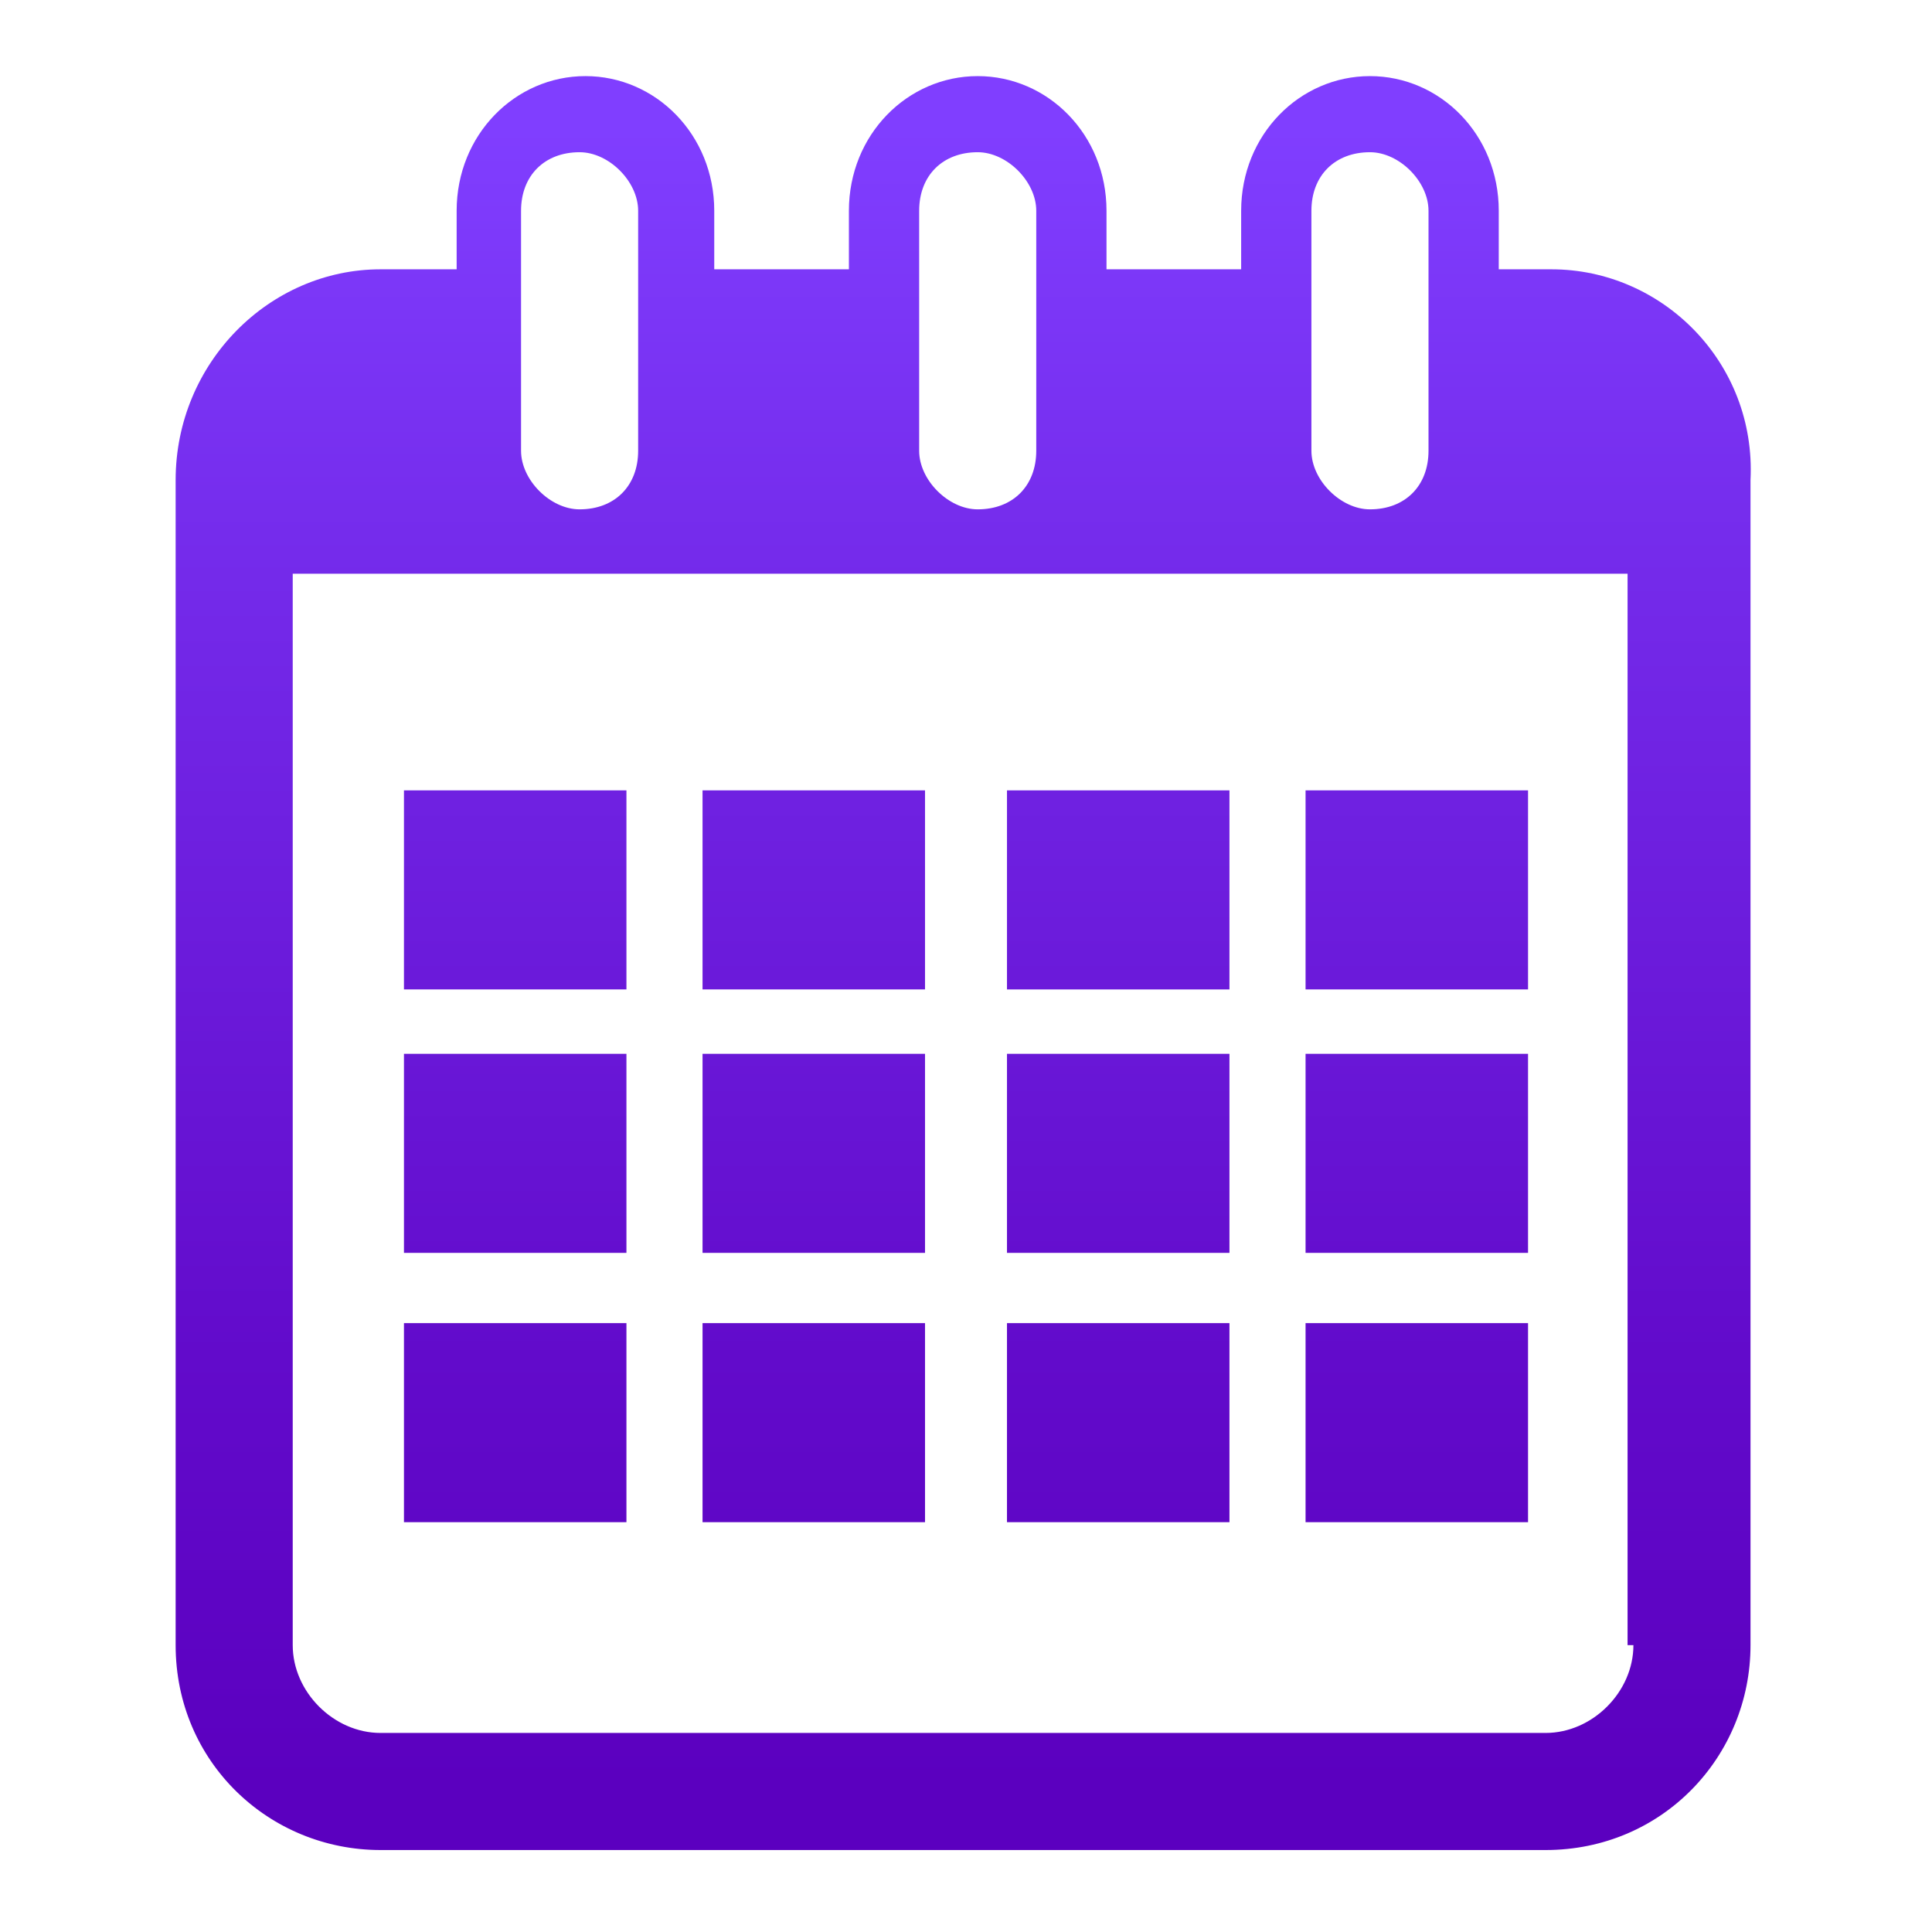
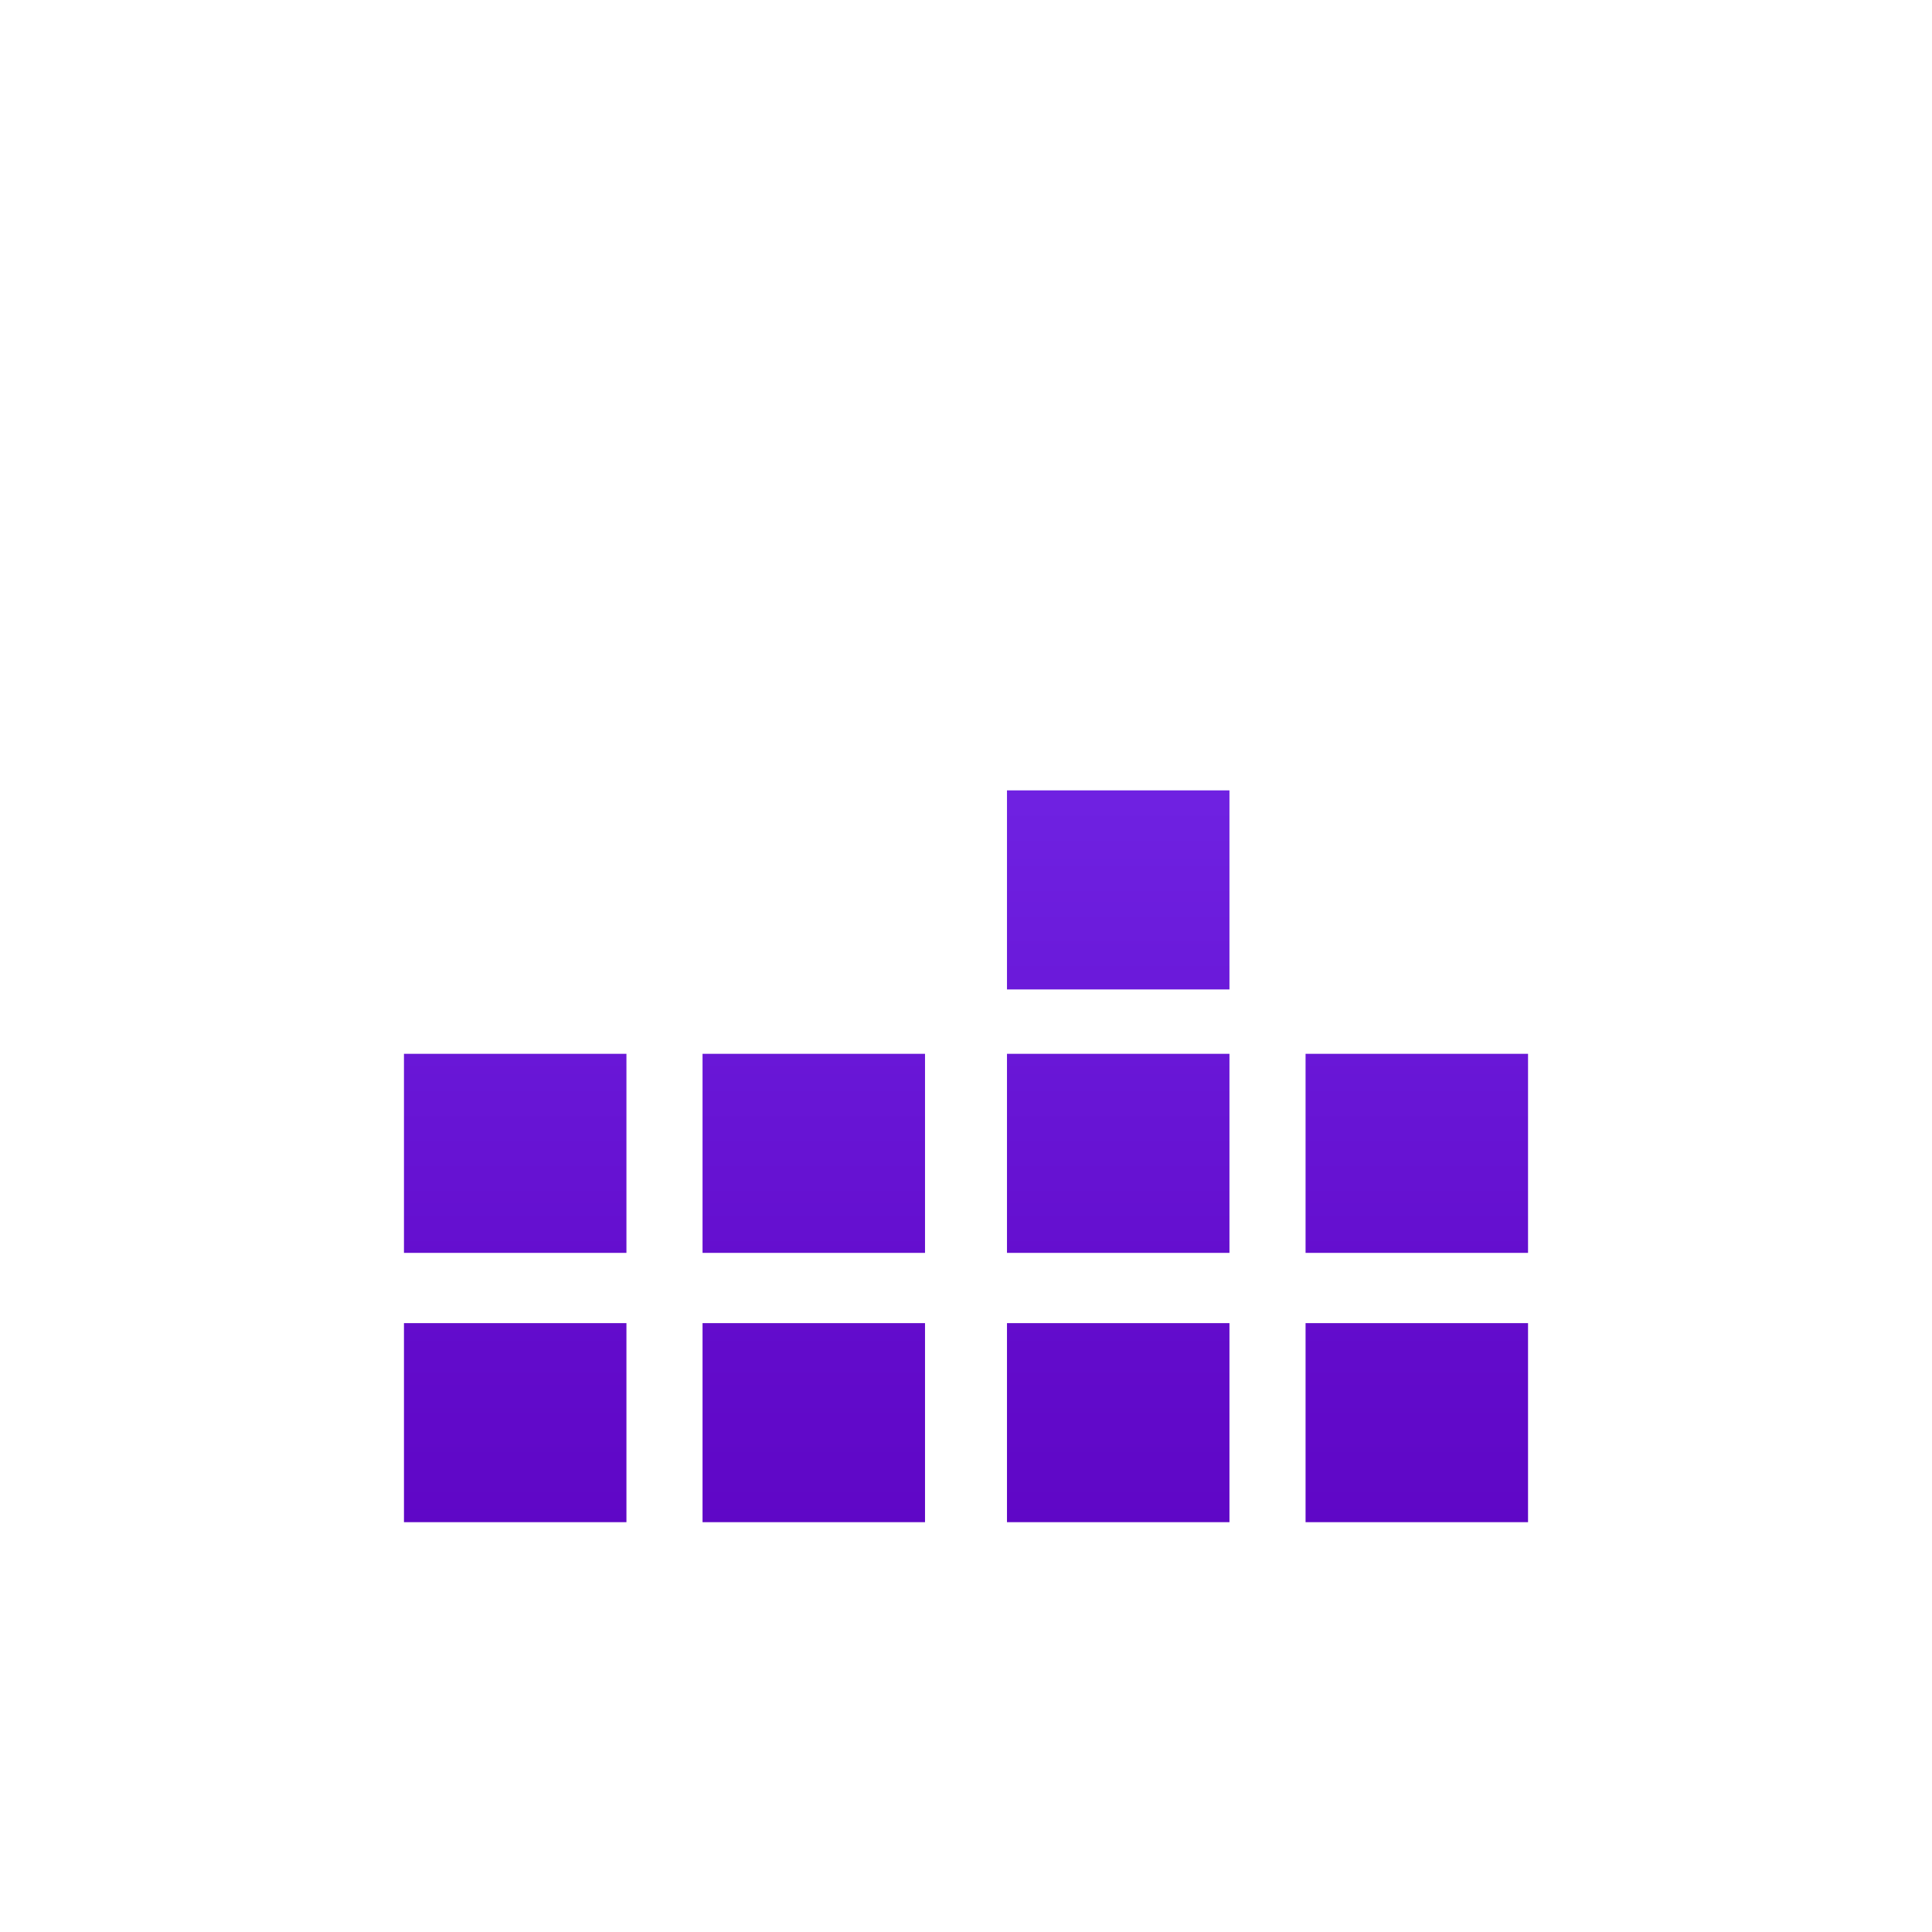
<svg xmlns="http://www.w3.org/2000/svg" version="1.1" id="Layer_1" x="0px" y="0px" viewBox="0 0 33 33" style="enable-background:new 0 0 33 33;" xml:space="preserve">
  <style type="text/css">
	.st0{fill:url(#SVGID_1_);}
	.st1{fill:url(#SVGID_2_);}
	.st2{fill:url(#SVGID_3_);}
	.st3{fill:url(#SVGID_4_);}
	.st4{fill:url(#SVGID_5_);}
	.st5{fill:url(#SVGID_6_);}
	.st6{fill:url(#SVGID_7_);}
	.st7{fill:url(#SVGID_8_);}
	.st8{fill:url(#SVGID_9_);}
	.st9{fill:url(#SVGID_10_);}
	.st10{fill:url(#SVGID_11_);}
	.st11{fill:url(#SVGID_12_);}
	.st12{fill:url(#SVGID_13_);}
</style>
  <g>
    <linearGradient id="SVGID_1_" gradientUnits="userSpaceOnUse" x1="306" y1="-348.674" x2="306" y2="-377.019" gradientTransform="matrix(1 0 0 -1 -289.5 -346.5)">
      <stop offset="0" style="stop-color:#803EFF" />
      <stop offset="0.272" style="stop-color:#742AEA" />
      <stop offset="0.739" style="stop-color:#620BCB" />
      <stop offset="1" style="stop-color:#5B00BF" />
    </linearGradient>
-     <path class="st0" d="M26.5,4.6h-0.9v-1c0-1.3-1-2.3-2.2-2.3c-1.2,0-2.2,1-2.2,2.3v1h-2.3v-1c0-1.3-1-2.3-2.2-2.3   c-1.2,0-2.2,1-2.2,2.3v1h-2.3v-1c0-1.3-1-2.3-2.2-2.3c-1.2,0-2.2,1-2.2,2.3v1H6.5C4.6,4.6,3,6.2,3,8.2v19.9c0,2,1.6,3.5,3.5,3.5   h19.9c2,0,3.5-1.6,3.5-3.5V8.2C30,6.2,28.4,4.6,26.5,4.6z M22.4,3.6c0-0.6,0.4-1,1-1c0.5,0,1,0.5,1,1v4.1c0,0.6-0.4,1-1,1   c-0.5,0-1-0.5-1-1V3.6z M15.7,3.6c0-0.6,0.4-1,1-1c0.5,0,1,0.5,1,1v4.1c0,0.6-0.4,1-1,1c-0.5,0-1-0.5-1-1V3.6z M8.9,3.6   c0-0.6,0.4-1,1-1c0.5,0,1,0.5,1,1v4.1c0,0.6-0.4,1-1,1c-0.5,0-1-0.5-1-1V3.6z M27.9,28.1c0,0.8-0.7,1.5-1.5,1.5H6.5   c-0.8,0-1.5-0.7-1.5-1.5V9.8h22.8V28.1z" />
    <linearGradient id="SVGID_2_" gradientUnits="userSpaceOnUse" x1="298.356" y1="-348.674" x2="298.356" y2="-377.019" gradientTransform="matrix(1 0 0 -1 -289.5 -346.5)">
      <stop offset="0" style="stop-color:#803EFF" />
      <stop offset="0.272" style="stop-color:#742AEA" />
      <stop offset="0.739" style="stop-color:#620BCB" />
      <stop offset="1" style="stop-color:#5B00BF" />
    </linearGradient>
-     <path class="st1" d="M10.8,13.5H6.9v3.4h3.8V13.5z" />
    <linearGradient id="SVGID_3_" gradientUnits="userSpaceOnUse" x1="303.458" y1="-348.674" x2="303.458" y2="-377.019" gradientTransform="matrix(1 0 0 -1 -289.5 -346.5)">
      <stop offset="0" style="stop-color:#803EFF" />
      <stop offset="0.272" style="stop-color:#742AEA" />
      <stop offset="0.739" style="stop-color:#620BCB" />
      <stop offset="1" style="stop-color:#5B00BF" />
    </linearGradient>
-     <path class="st2" d="M15.9,13.5H12v3.4h3.8V13.5z" />
    <linearGradient id="SVGID_4_" gradientUnits="userSpaceOnUse" x1="308.551" y1="-348.674" x2="308.551" y2="-377.019" gradientTransform="matrix(1 0 0 -1 -289.5 -346.5)">
      <stop offset="0" style="stop-color:#803EFF" />
      <stop offset="0.272" style="stop-color:#742AEA" />
      <stop offset="0.739" style="stop-color:#620BCB" />
      <stop offset="1" style="stop-color:#5B00BF" />
    </linearGradient>
    <path class="st3" d="M21,13.5h-3.8v3.4H21V13.5z" />
    <linearGradient id="SVGID_5_" gradientUnits="userSpaceOnUse" x1="313.645" y1="-348.674" x2="313.645" y2="-377.019" gradientTransform="matrix(1 0 0 -1 -289.5 -346.5)">
      <stop offset="0" style="stop-color:#803EFF" />
      <stop offset="0.272" style="stop-color:#742AEA" />
      <stop offset="0.739" style="stop-color:#620BCB" />
      <stop offset="1" style="stop-color:#5B00BF" />
    </linearGradient>
-     <path class="st4" d="M26.1,13.5h-3.8v3.4h3.8V13.5z" />
    <linearGradient id="SVGID_6_" gradientUnits="userSpaceOnUse" x1="298.356" y1="-348.674" x2="298.356" y2="-377.019" gradientTransform="matrix(1 0 0 -1 -289.5 -346.5)">
      <stop offset="0" style="stop-color:#803EFF" />
      <stop offset="0.272" style="stop-color:#742AEA" />
      <stop offset="0.739" style="stop-color:#620BCB" />
      <stop offset="1" style="stop-color:#5B00BF" />
    </linearGradient>
    <path class="st5" d="M10.8,18H6.9v3.4h3.8V18z" />
    <linearGradient id="SVGID_7_" gradientUnits="userSpaceOnUse" x1="303.458" y1="-348.674" x2="303.458" y2="-377.019" gradientTransform="matrix(1 0 0 -1 -289.5 -346.5)">
      <stop offset="0" style="stop-color:#803EFF" />
      <stop offset="0.272" style="stop-color:#742AEA" />
      <stop offset="0.739" style="stop-color:#620BCB" />
      <stop offset="1" style="stop-color:#5B00BF" />
    </linearGradient>
    <path class="st6" d="M15.9,18H12v3.4h3.8V18z" />
    <linearGradient id="SVGID_8_" gradientUnits="userSpaceOnUse" x1="308.551" y1="-348.674" x2="308.551" y2="-377.019" gradientTransform="matrix(1 0 0 -1 -289.5 -346.5)">
      <stop offset="0" style="stop-color:#803EFF" />
      <stop offset="0.272" style="stop-color:#742AEA" />
      <stop offset="0.739" style="stop-color:#620BCB" />
      <stop offset="1" style="stop-color:#5B00BF" />
    </linearGradient>
    <path class="st7" d="M21,18h-3.8v3.4H21V18z" />
    <linearGradient id="SVGID_9_" gradientUnits="userSpaceOnUse" x1="313.645" y1="-348.674" x2="313.645" y2="-377.019" gradientTransform="matrix(1 0 0 -1 -289.5 -346.5)">
      <stop offset="0" style="stop-color:#803EFF" />
      <stop offset="0.272" style="stop-color:#742AEA" />
      <stop offset="0.739" style="stop-color:#620BCB" />
      <stop offset="1" style="stop-color:#5B00BF" />
    </linearGradient>
    <path class="st8" d="M26.1,18h-3.8v3.4h3.8V18z" />
    <linearGradient id="SVGID_10_" gradientUnits="userSpaceOnUse" x1="298.356" y1="-348.675" x2="298.356" y2="-377.019" gradientTransform="matrix(1 0 0 -1 -289.5 -346.5)">
      <stop offset="0" style="stop-color:#803EFF" />
      <stop offset="0.272" style="stop-color:#742AEA" />
      <stop offset="0.739" style="stop-color:#620BCB" />
      <stop offset="1" style="stop-color:#5B00BF" />
    </linearGradient>
    <path class="st9" d="M10.8,22.6H6.9V26h3.8V22.6z" />
    <linearGradient id="SVGID_11_" gradientUnits="userSpaceOnUse" x1="303.458" y1="-348.675" x2="303.458" y2="-377.019" gradientTransform="matrix(1 0 0 -1 -289.5 -346.5)">
      <stop offset="0" style="stop-color:#803EFF" />
      <stop offset="0.272" style="stop-color:#742AEA" />
      <stop offset="0.739" style="stop-color:#620BCB" />
      <stop offset="1" style="stop-color:#5B00BF" />
    </linearGradient>
    <path class="st10" d="M15.9,22.6H12V26h3.8V22.6z" />
    <linearGradient id="SVGID_12_" gradientUnits="userSpaceOnUse" x1="308.551" y1="-348.675" x2="308.551" y2="-377.019" gradientTransform="matrix(1 0 0 -1 -289.5 -346.5)">
      <stop offset="0" style="stop-color:#803EFF" />
      <stop offset="0.272" style="stop-color:#742AEA" />
      <stop offset="0.739" style="stop-color:#620BCB" />
      <stop offset="1" style="stop-color:#5B00BF" />
    </linearGradient>
    <path class="st11" d="M21,22.6h-3.8V26H21V22.6z" />
    <linearGradient id="SVGID_13_" gradientUnits="userSpaceOnUse" x1="313.645" y1="-348.675" x2="313.645" y2="-377.019" gradientTransform="matrix(1 0 0 -1 -289.5 -346.5)">
      <stop offset="0" style="stop-color:#803EFF" />
      <stop offset="0.272" style="stop-color:#742AEA" />
      <stop offset="0.739" style="stop-color:#620BCB" />
      <stop offset="1" style="stop-color:#5B00BF" />
    </linearGradient>
    <path class="st12" d="M26.1,22.6h-3.8V26h3.8V22.6z" />
  </g>
</svg>